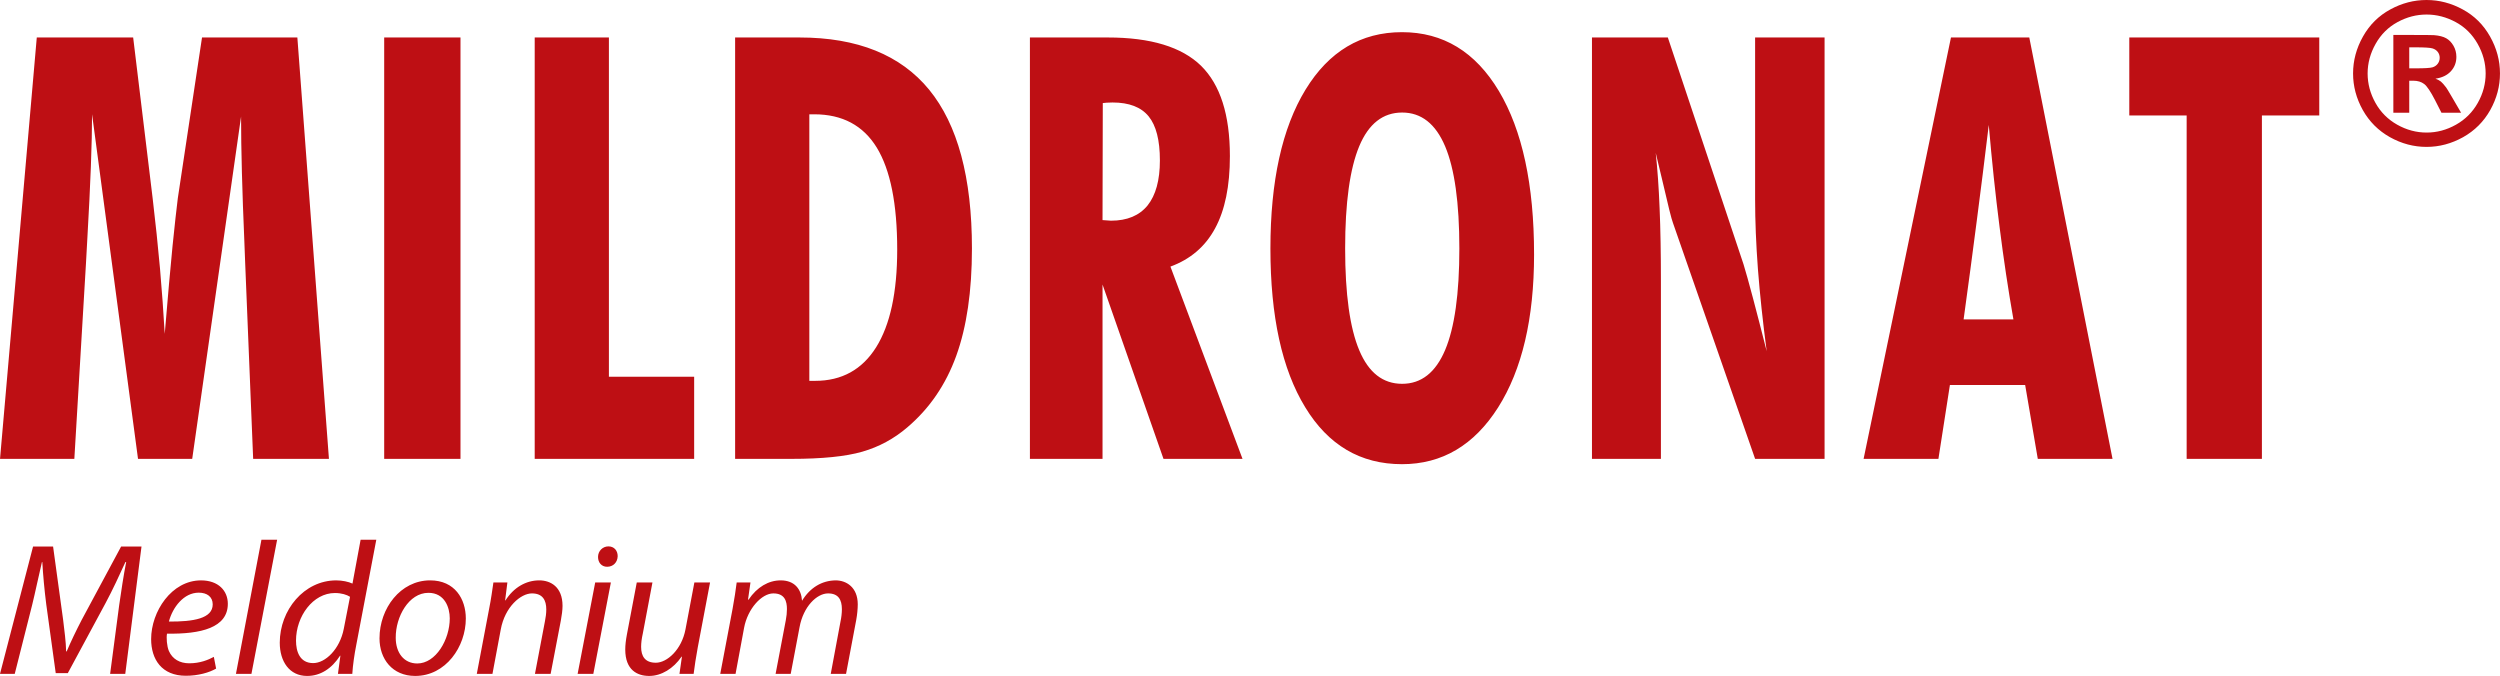
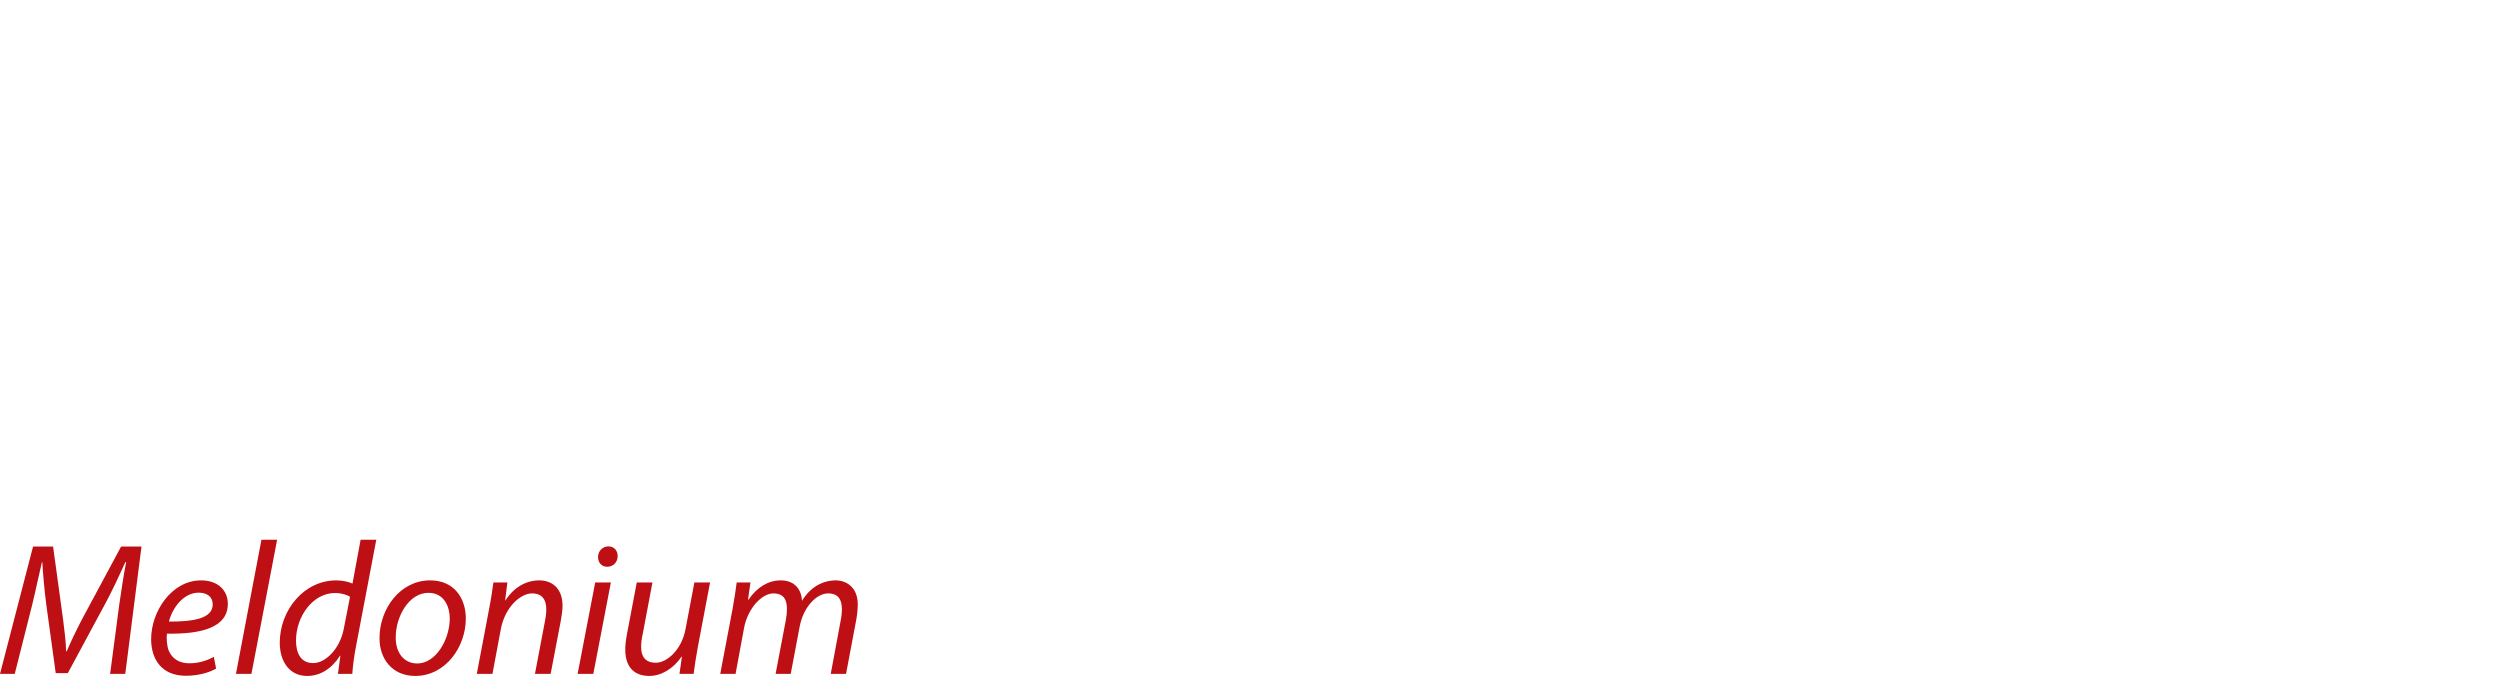
<svg xmlns="http://www.w3.org/2000/svg" xml:space="preserve" width="54.701mm" height="14.79mm" version="1.1" style="shape-rendering:geometricPrecision; text-rendering:geometricPrecision; image-rendering:optimizeQuality; fill-rule:evenodd; clip-rule:evenodd" viewBox="0 0 2363.05 638.93">
  <defs>
    <style type="text/css">
   
    .fil0 {fill:#BE0F14;fill-rule:nonzero}
   
  </style>
  </defs>
  <g id="Layer_x0020_1">
    <g id="_2660409320080">
-       <path class="fil0" d="M2293.63 0c11.91,0 23.33,2.97 34.25,8.94 10.95,5.94 19.55,14.48 25.8,25.58 6.25,11.11 9.37,22.74 9.37,34.9 0,12.1 -3.07,23.61 -9.19,34.59 -6.16,10.95 -14.7,19.49 -25.65,25.65 -10.98,6.12 -22.49,9.19 -34.59,9.19 -12.09,0 -23.6,-3.07 -34.59,-9.19 -10.95,-6.16 -19.49,-14.7 -25.65,-25.65 -6.13,-10.98 -9.19,-22.49 -9.19,-34.59 0,-12.16 3.12,-23.79 9.37,-34.9 6.26,-11.11 14.85,-19.64 25.81,-25.58 10.92,-5.97 22.33,-8.94 34.24,-8.94zm0.06 13.74c-9.56,0 -18.71,2.38 -27.47,7.15 -8.76,4.76 -15.65,11.6 -20.7,20.54 -5.04,8.91 -7.58,18.29 -7.58,28.03 0,9.71 2.48,18.99 7.4,27.78 4.91,8.82 11.78,15.69 20.6,20.64 8.81,4.95 18.07,7.43 27.75,7.43 9.72,0 18.96,-2.48 27.75,-7.43 8.82,-4.95 15.69,-11.82 20.64,-20.64 4.95,-8.78 7.43,-18.07 7.43,-27.78 0,-9.75 -2.54,-19.12 -7.58,-28.03 -5.05,-8.94 -11.94,-15.78 -20.73,-20.54 -8.82,-4.76 -17.98,-7.15 -27.51,-7.15zm-31.43 92.81l0 -73.51 14.91 0c13.98,0 21.84,0.06 23.51,0.19 4.95,0.4 8.79,1.39 11.54,2.94 2.72,1.52 5.01,3.87 6.86,7.05 1.83,3.16 2.76,6.68 2.76,10.52 0,5.32 -1.73,9.84 -5.2,13.62 -3.47,3.78 -8.32,6.1 -14.58,7.02 2.23,0.84 3.96,1.76 5.17,2.75 1.21,0.99 2.88,2.88 4.98,5.63 0.56,0.74 2.35,3.71 5.44,8.97l8.64 14.82 -18.56 0 -6.09 -11.97c-4.12,-8.01 -7.52,-13.09 -10.21,-15.16 -2.73,-2.07 -6.13,-3.12 -10.27,-3.12l-3.87 0 0 30.26 -15.03 0zm15.03 -41.95l6.04 0c8.6,0 13.95,-0.34 16.02,-0.99 2.07,-0.65 3.71,-1.79 4.92,-3.43 1.21,-1.64 1.8,-3.49 1.8,-5.6 0,-2.01 -0.59,-3.84 -1.77,-5.42 -1.18,-1.58 -2.85,-2.72 -5.01,-3.4 -2.17,-0.68 -7.49,-1.02 -15.96,-1.02l-6.04 0 0 19.86zm-2277.29 369.13l34.74 -398.3 91.11 0 18.41 151.94c2.74,23.09 5.06,45.25 6.96,66.48 1.82,21.13 3.32,41.71 4.47,61.73 2.91,-35.1 5.39,-62.75 7.38,-83.05 2.07,-20.3 3.74,-35.29 4.98,-45.16l22.88 -151.94 90.12 0 29.85 398.3 -71.63 0 -7.54 -185c-0.17,-4.38 -0.41,-10.89 -0.75,-19.65 -2.07,-48.32 -3.14,-87.98 -3.14,-118.89l-46.18 323.54 -51.23 0 -43.44 -325.77c0,27.09 -1.49,65.92 -4.39,116.29 -0.66,11.46 -1.08,19.93 -1.41,25.6l-10.94 183.88 -70.23 0zm363.13 0l0 -398.3 72.12 0 0 398.3 -72.12 0zm142.27 0l0 -398.3 70.14 0 0 320.65 80.58 0 0 77.65 -150.72 0zm259.58 -73.74l5.55 0c25.12,0 44.35,-10.62 57.62,-31.75 13.26,-21.22 19.9,-51.95 19.9,-92.27 0,-43.29 -6.46,-75.41 -19.31,-96.46 -12.85,-20.95 -32.58,-31.47 -59.11,-31.47l-4.64 0 0 251.95zm-70.14 73.74l0 -398.3 60.85 0c54.73,0 95.6,16.48 122.54,49.34 26.95,32.96 40.46,82.96 40.46,150.09 0,40.4 -4.97,74.2 -14.84,101.48 -9.87,27.29 -25.29,49.82 -46.34,67.69 -12.52,10.71 -26.62,18.34 -42.37,22.9 -15.83,4.57 -38.14,6.8 -66.99,6.8l-53.31 0zm347.3 -225.69c0.83,0 2.15,0.09 3.97,0.28 1.91,0.19 3.24,0.28 3.98,0.28 15.34,0 26.86,-4.84 34.65,-14.44 7.72,-9.68 11.61,-23.82 11.61,-42.54 0,-19.09 -3.56,-32.96 -10.61,-41.62 -7.13,-8.76 -18.49,-13.13 -34.16,-13.13 -2.4,0 -4.31,0.1 -5.55,0.19 -1.33,0.09 -2.48,0.18 -3.65,0.37l-0.25 110.6zm-68.65 225.69l0 -398.3 73.7 0c40.46,0 69.8,8.94 88.05,26.72 18.16,17.88 27.28,46.28 27.28,85.38 0,28.4 -4.65,51.12 -14.01,68.34 -9.29,17.22 -23.38,29.23 -42.2,36.12l68.14 181.74 -74.7 0 -57.62 -164.79 0 164.79 -68.65 0zm351.85 -70.94c18.07,0 31.59,-10.61 40.63,-31.94 8.96,-21.22 13.44,-53.25 13.44,-95.99 0,-43.11 -4.48,-75.32 -13.44,-96.55 -9.03,-21.32 -22.55,-31.94 -40.63,-31.94 -18.15,0 -31.67,10.62 -40.53,31.75 -8.87,21.23 -13.35,53.44 -13.35,96.74 0,43.1 4.48,75.23 13.35,96.27 8.87,21.13 22.38,31.66 40.53,31.66zm124.7 -122.34c0,60.7 -11.36,108.93 -33.99,144.68 -22.72,35.75 -52.98,53.63 -90.87,53.63 -39.22,0 -69.72,-17.97 -91.53,-53.9 -21.89,-35.84 -32.83,-85.84 -32.83,-149.9 0,-63.77 11.02,-113.87 33.16,-150.18 22.14,-36.21 52.48,-54.37 91.2,-54.37 38.88,0 69.38,18.53 91.61,55.68 22.13,37.06 33.24,88.54 33.24,154.37zm54.72 193.28l0 -398.3 71.72 0 71.55 214.42c2.15,6.89 5.05,17.51 8.87,31.75 3.81,14.33 8.12,31.1 13.01,50.37 -3.73,-28.21 -6.46,-54.09 -8.29,-77.65 -1.74,-23.46 -2.65,-45.44 -2.65,-65.82l0 -153.07 65.66 0 0 398.3 -65.66 0 -77.6 -222.89c-1.33,-3.26 -4.73,-16.85 -10.2,-40.69 -2.65,-10.89 -4.64,-19.46 -6.13,-25.6 1.65,15.46 2.9,32.87 3.65,52.24 0.83,19.37 1.24,42.54 1.24,69.45l0 167.5 -65.17 0zm562.12 0l0 -324.56 -54.22 0 0 -73.74 179.57 0 0 73.74 -54.22 0 0 324.56 -71.13 0zm-210.84 -131.84l47.09 0c-4.89,-27.83 -9.28,-56.98 -13.1,-87.42 -3.9,-30.44 -7.29,-62.57 -10.2,-96.36 -3.56,29.8 -7.37,60.05 -11.35,90.68 -3.9,30.64 -8.13,61.64 -12.43,93.1zm-94.52 131.84l82.58 -398.3 74.03 0 78.68 398.3 -70.64 0 -11.94 -69.83 -71.13 0 -10.86 69.83 -70.72 0z" />
      <path class="fil0" d="M118.38 636.97l15.35 -120.34 -19.28 0 -37.32 69.45c-5.18,10 -10.35,20.71 -14.1,29.64l-0.54 0c-0.18,-8.93 -1.61,-19.82 -2.86,-30l-9.47 -69.09 -18.93 0 -31.25 120.34 13.93 0 16.42 -64.99c2.86,-11.43 6.61,-29.64 9.29,-40.71l0.35 0c0.72,12.32 1.97,26.24 3.75,40.17l8.93 64.81 11.43 0 35.71 -66.24c6.61,-12.32 13.21,-26.6 18.74,-38.74l0.72 0c-2.32,11.6 -5,29.28 -6.61,40.71l-8.57 64.99 14.28 0zm83.73 -16.07c-5.35,2.86 -13.03,6.07 -23.21,6.07 -8.93,0 -15.89,-3.93 -19.28,-11.61 -1.97,-4.64 -2.5,-12.67 -1.78,-16.42 31.96,0.54 57.49,-5.54 57.49,-28.21 0,-12.32 -8.93,-22.14 -25.35,-22.14 -27.85,0 -47.14,29.46 -47.14,55.52 0,19.11 10,34.64 32.85,34.64 11.6,0 22.14,-3.03 28.56,-6.78l-2.14 -11.07zm-1.07 -49.63c0,13.39 -18.21,16.42 -41.42,16.25 3.57,-13.57 14.1,-27.32 28.21,-27.32 7.86,0 13.21,3.93 13.21,11.07zm36.6 65.7l24.28 -126.77 -14.82 0 -24.1 126.77 14.64 0zm103.2 -126.77l-7.68 41.42c-3.75,-1.78 -9.82,-3.03 -15.36,-3.03 -30.53,0 -53.38,28.21 -53.38,58.92 0,17.67 9.1,31.42 25.89,31.42 12.32,0 23.21,-6.79 31.07,-19.11l0.35 0 -2.32 17.14 13.57 0c0.54,-8.39 1.97,-18.39 3.75,-27.32l18.93 -99.45 -14.82 0zm-15.89 84.09c-3.75,19.46 -17.5,32.49 -28.92,32.49 -12.67,0 -16.25,-10.89 -16.25,-21.25 0,-23.03 16.07,-44.99 36.78,-44.99 6.25,0 11.25,1.61 14.28,3.57l-5.89 30.18zm81.6 -45.71c-28.03,0 -47.85,26.42 -47.85,54.81 0,19.46 12.14,35.53 33.74,35.53 28.92,0 47.85,-27.68 47.85,-54.28 0,-18.39 -10.35,-36.06 -33.74,-36.06zm-1.61 11.78c15.53,0 20.17,14.11 20.17,24.11 0,20.17 -13.21,42.67 -30.71,42.67 -12.68,0 -20.36,-10.18 -20.36,-24.28 -0.18,-19.82 12.32,-42.5 30.89,-42.5zm60.53 76.6l7.85 -41.96c3.93,-21.42 18.93,-34.1 29.46,-34.1 10.17,0 13.57,6.43 13.57,15.18 0,3.57 -0.54,7.68 -1.25,11.07l-9.46 49.81 14.82 0 9.64 -50.35c0.89,-4.64 1.61,-10.18 1.61,-13.93 0,-18.21 -11.6,-24.1 -21.96,-24.1 -12.67,0 -24.28,6.78 -31.96,18.93l-0.35 0 2.14 -16.96 -13.21 0c-1.07,7.14 -2.14,15.53 -4.1,25.18l-11.61 61.24 14.82 0zm95.34 0l16.6 -86.42 -14.82 0 -16.61 86.42 14.82 0zm13.03 -101.23c5.71,0 9.82,-4.11 10,-10 0,-5.35 -3.39,-9.28 -8.75,-9.28 -5.36,0 -9.82,4.29 -9.82,10 0,5.36 3.39,9.28 8.57,9.28zm82.49 14.82l-8.39 44.28c-3.57,19.1 -17.32,31.6 -28.03,31.6 -10.18,0 -13.92,-6.07 -13.92,-15 0,-3.75 0.54,-7.86 1.61,-12.68l9.1 -48.21 -14.82 0 -9.28 48.92c-1.07,5.71 -1.61,10.35 -1.61,14.46 0,19.64 11.6,25 22.68,25 11.43,0 22.85,-6.96 30.53,-18.21l0.36 0 -2.32 16.25 13.39 0c0.89,-7.14 2.14,-15.53 3.93,-25.18l11.6 -61.24 -14.82 0zm38.92 86.42l8.04 -43.39c3.39,-18.39 16.78,-32.68 27.67,-32.68 10.89,0 12.86,7.5 12.86,14.82 0,3.39 -0.36,6.78 -1.07,10.53l-9.64 50.71 14.28 0 8.39 -44.28c3.57,-19.28 16.25,-31.78 26.96,-31.78 9.64,0 13.03,5.89 13.03,15 0,3.57 -0.54,8.04 -1.25,11.25l-9.28 49.81 14.46 0 9.64 -51.06c0.89,-4.82 1.43,-10.54 1.43,-14.64 0,-16.25 -10.89,-22.68 -20.89,-22.68 -13.03,0.18 -24.11,6.78 -31.78,19.28 -0.71,-10.89 -6.96,-19.28 -20.17,-19.28 -11.43,0 -22.32,6.25 -30.35,18.21l-0.54 0 2.32 -16.25 -13.03 0c-0.89,7.14 -2.14,15.53 -3.93,25.18l-11.61 61.24 14.46 0z" />
    </g>
  </g>
</svg>